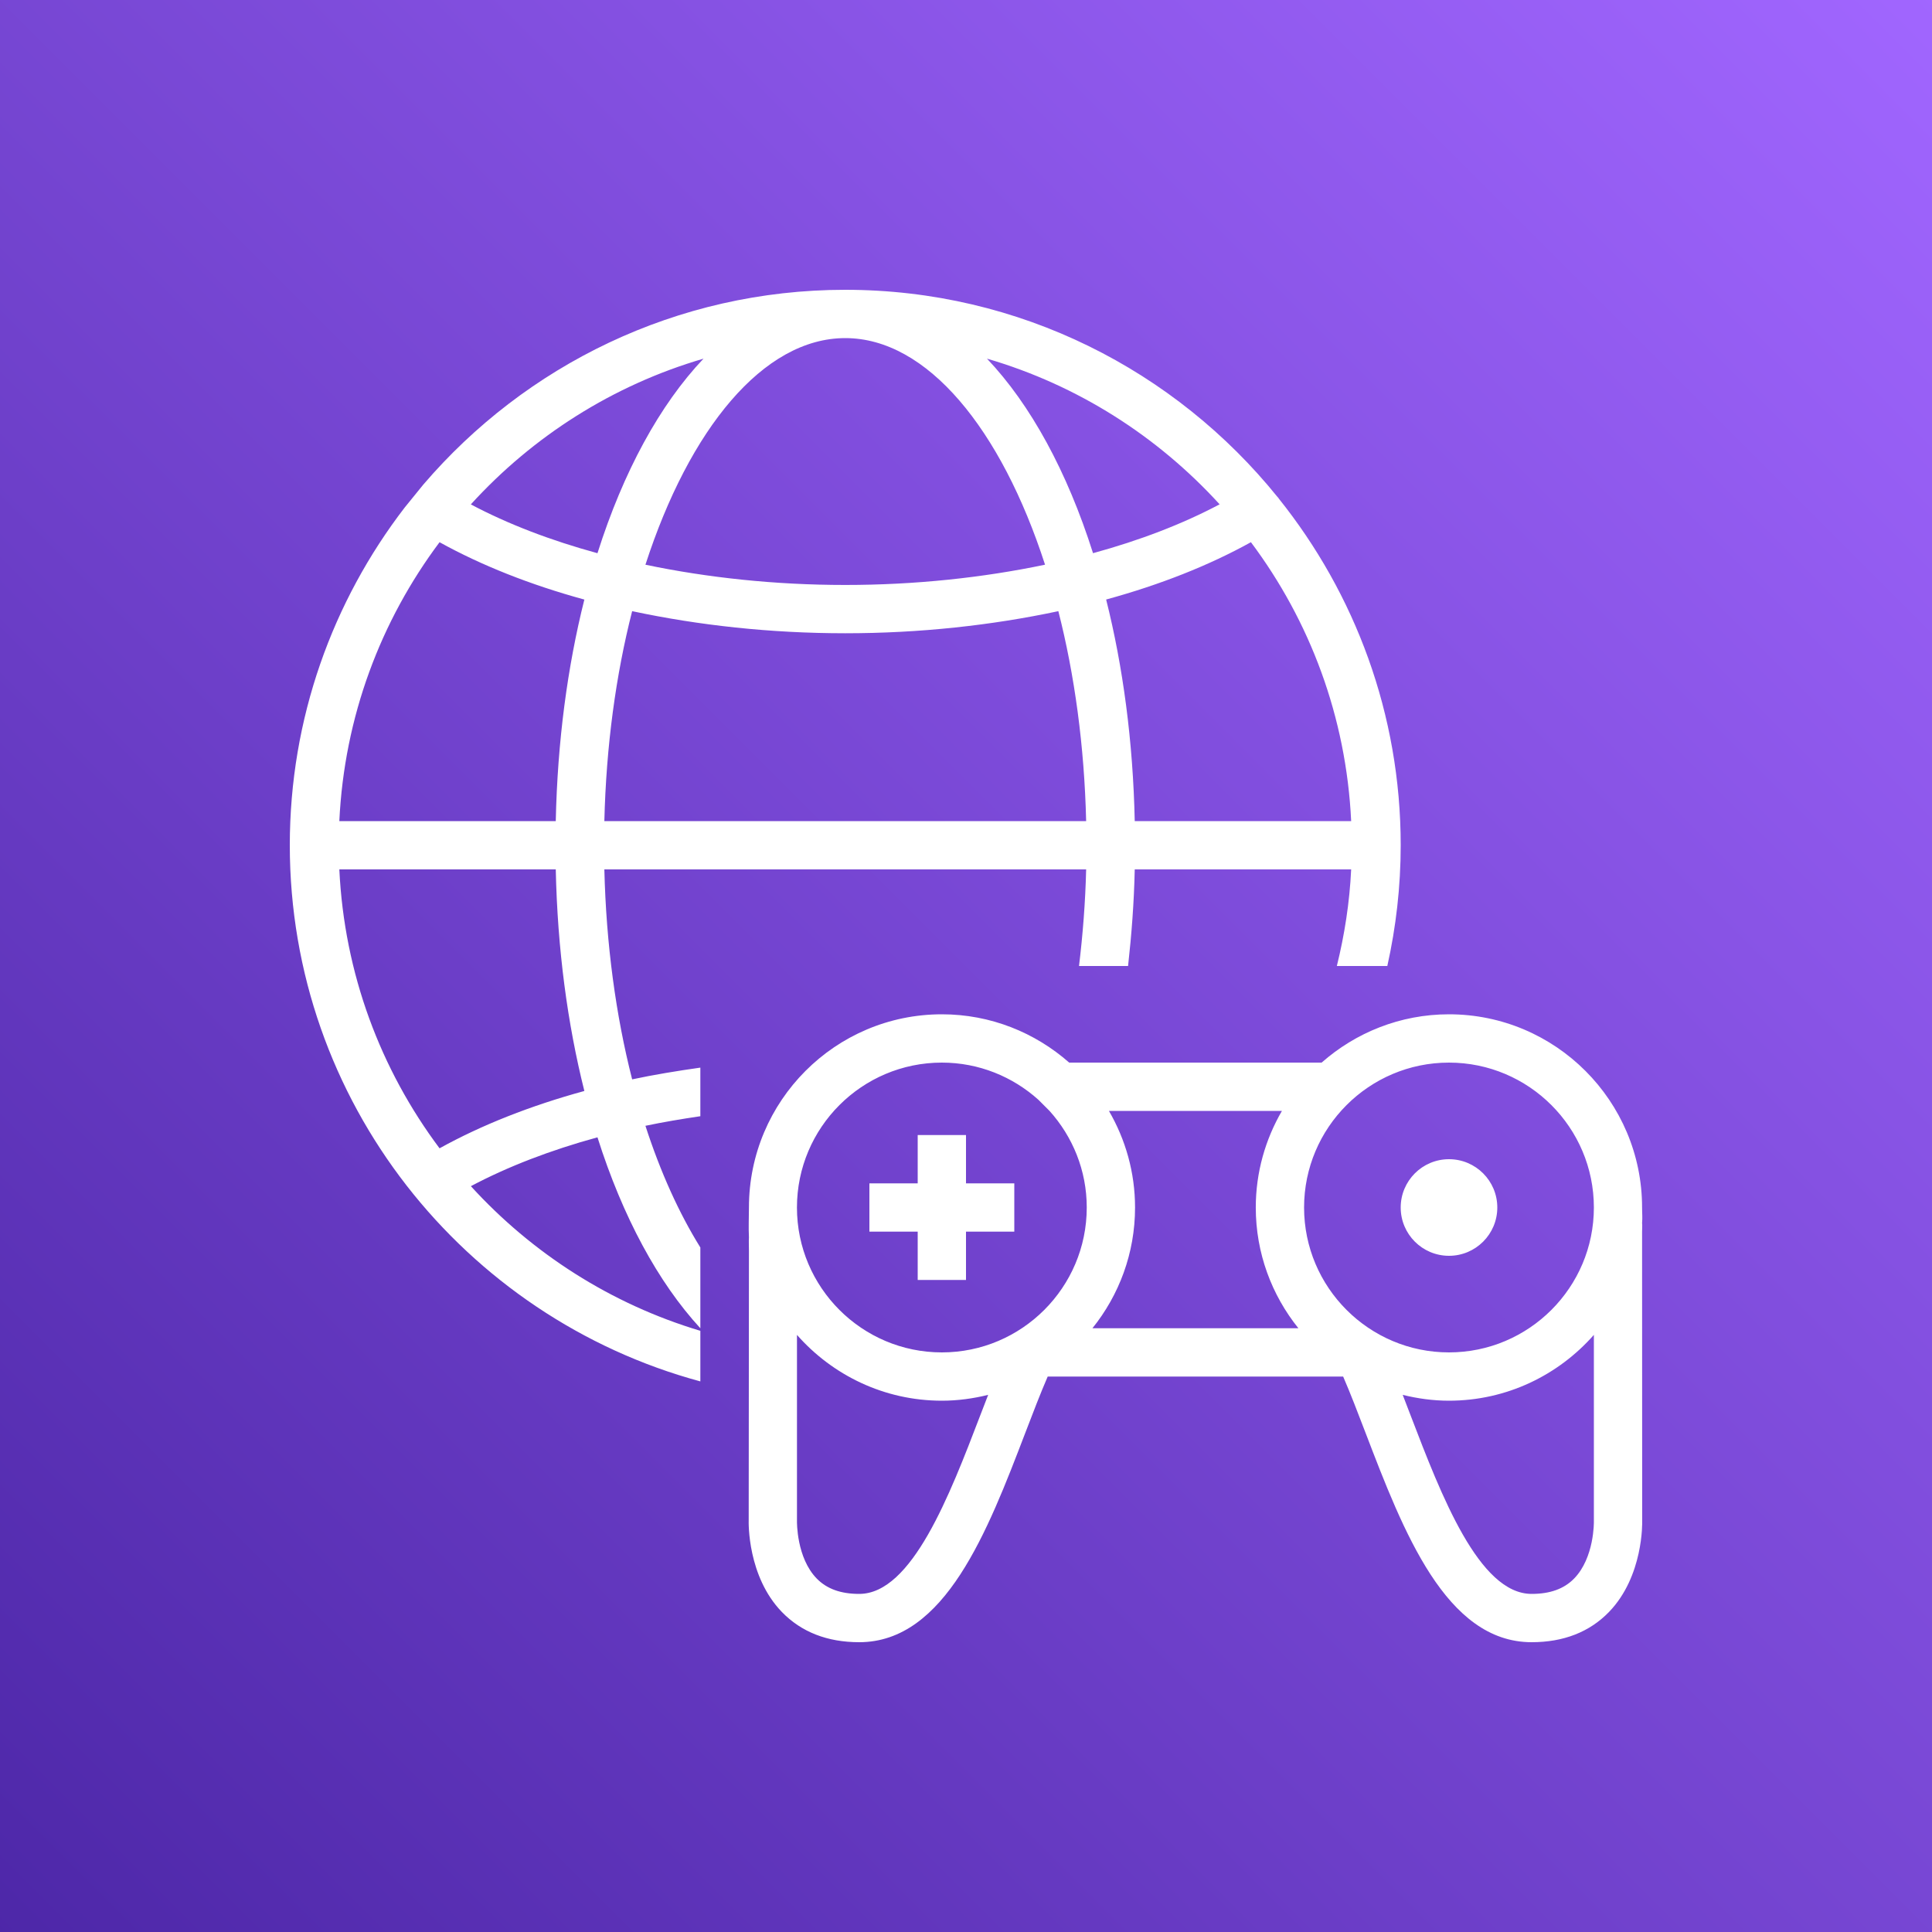
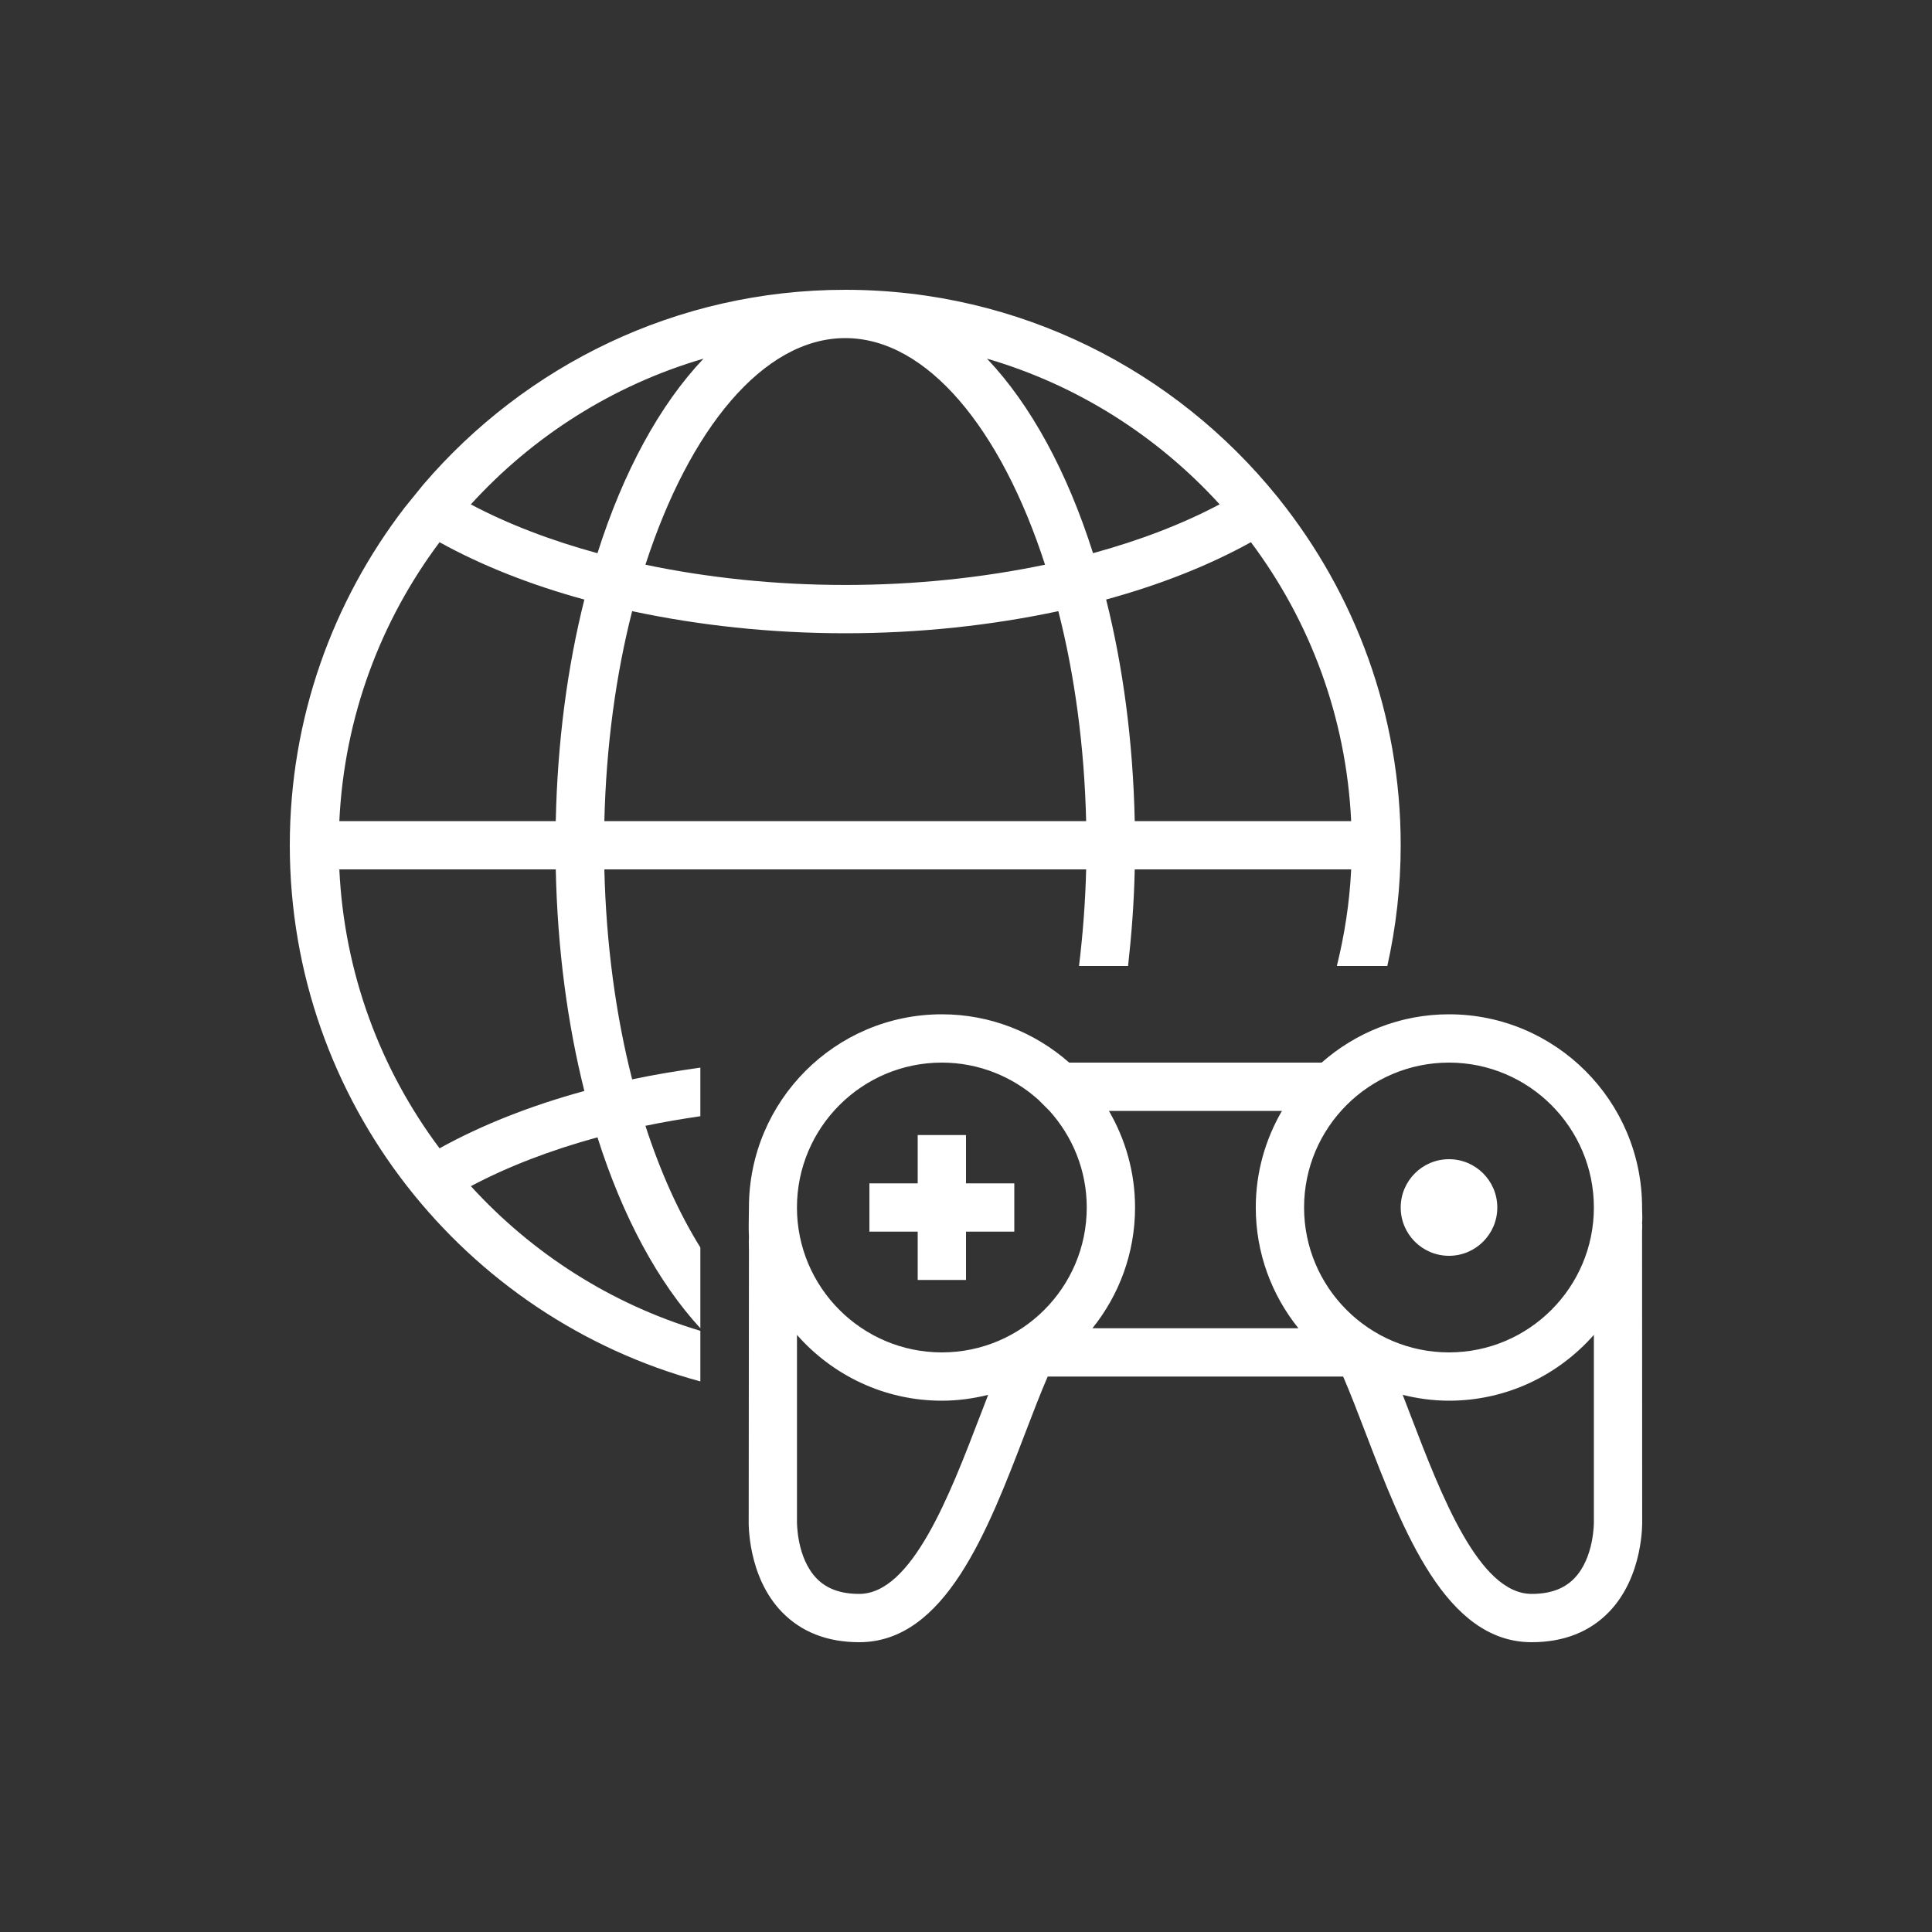
<svg xmlns="http://www.w3.org/2000/svg" width="80px" height="80px" viewBox="0 0 80 80" version="1.1">
  <rect x="0" y="0" width="80" height="80" fill="#333333" stroke="none" />
  <title>Icon-Architecture/64/Arch_Amazon-GameLift_64</title>
  <defs>
    <linearGradient x1="0%" y1="100%" x2="100%" y2="0%" id="linearGradient-1">
      <stop stop-color="#4D27A8" offset="0%" />
      <stop stop-color="#A166FF" offset="100%" />
    </linearGradient>
  </defs>
  <g id="Icon-Architecture/64/Arch_Amazon-GameLift_64" stroke="none" stroke-width="1" fill="none" fill-rule="evenodd">
    <g id="Rectangle" fill="url(#linearGradient-1)">
-       <rect x="0" y="0" width="80" height="80" />
-     </g>
+       </g>
    <g id="Icon-Service/64/Amazon-GameLift_64" transform="translate(8, 8)" fill="#FFFFFF">
-       <path d="M30,43 L28,43 L28,41 L30,41 L30,39 L32,39 L32,41 L34,41 L34,43 L32,43 L32,45 L30,45 L30,43 Z M50,42 C50,40.896 50.895,40 52,40 C53.104,40 54,40.896 54,42 C54,43.104 53.104,44 52,44 C50.895,44 50,43.104 50,42 L50,42 Z M57.18,57.365 C56.762,57.792 56.186,58 55.421,58 C53.242,58 51.676,53.913 50.418,50.629 C50.305,50.333 50.193,50.043 50.083,49.758 C50.698,49.91 51.338,50 51.999,50 C54.389,50 56.531,48.941 57.999,47.274 L57.999,55.001 C58,55.016 58.022,56.504 57.18,57.365 L57.18,57.365 Z M27.579,58 C26.814,58 26.238,57.792 25.82,57.365 C24.978,56.504 25,55.016 25.001,54.975 L25.001,47.275 C26.468,48.941 28.61,50 31,50 C31.662,50 32.302,49.91 32.918,49.758 C32.807,50.043 32.695,50.333 32.582,50.629 C31.324,53.913 29.758,58 27.579,58 L27.579,58 Z M35.459,38 C36.414,39.063 37,40.462 37,42 C37,45.309 34.309,48 31,48 C27.691,48 25,45.309 25,42 C25,38.691 27.691,36 31,36 C32.537,36 33.938,36.586 35,37.541 L35.459,38 Z M45.082,38 C44.397,39.178 43.999,40.542 43.999,42 C43.999,43.892 44.662,45.629 45.764,47 L37.235,47 C38.337,45.629 39,43.892 39,42 C39,40.542 38.602,39.178 37.918,38 L45.082,38 Z M51.999,36 C55.308,36 57.999,38.691 57.999,42 C57.999,45.309 55.308,48 51.999,48 C48.69,48 45.999,45.309 45.999,42 C45.999,38.691 48.69,36 51.999,36 L51.999,36 Z M59.999,54.975 L59.995,43 C59.995,42.929 60.009,42.712 59.995,42.646 C60.016,42.386 59.995,42.27 59.995,42 C59.995,37.589 56.41,34 51.999,34 C49.979,34 48.135,34.759 46.726,36 L36.273,36 C34.864,34.759 33.021,34 31,34 C26.589,34 23.012,37.589 23.012,42 C23.012,42.457 22.99,42.781 23.012,43.238 C23.001,43.404 23.012,43.625 23.012,43.791 L23.002,54.943 C22.998,55.038 22.945,57.272 24.377,58.75 C25.182,59.58 26.259,60 27.579,60 C31.133,60 32.896,55.402 34.45,51.345 C34.772,50.503 35.081,49.698 35.383,49 L47.617,49 C47.919,49.698 48.228,50.503 48.55,51.345 C50.104,55.402 51.867,60 55.421,60 C56.741,60 57.818,59.58 58.623,58.75 C60.055,57.272 60.002,55.038 59.999,54.975 L59.999,54.975 Z M10.201,39.549 C7.764,36.294 6.256,32.32 6.051,28 L15.013,28 C15.083,31.301 15.5,34.401 16.197,37.175 C13.973,37.784 11.948,38.581 10.201,39.549 L10.201,39.549 Z M10.201,14.452 C11.949,15.42 13.973,16.218 16.197,16.827 C15.499,19.601 15.083,22.7 15.013,26 L6.051,26 C6.256,21.68 7.764,17.706 10.201,14.452 L10.201,14.452 Z M21.131,6.851 C19.32,8.758 17.809,11.534 16.74,14.907 C14.806,14.379 13.036,13.703 11.496,12.886 C14.063,10.067 17.375,7.947 21.131,6.851 L21.131,6.851 Z M27,6 C30.394,6 33.457,9.771 35.273,15.383 C32.692,15.922 29.896,16.222 27,16.222 C24.099,16.222 21.305,15.922 18.726,15.384 C20.543,9.771 23.605,6 27,6 L27,6 Z M42.502,12.883 C40.962,13.7 39.194,14.377 37.26,14.906 C36.19,11.533 34.68,8.758 32.869,6.851 C36.623,7.946 39.934,10.066 42.502,12.883 L42.502,12.883 Z M43.798,14.451 C46.236,17.706 47.744,21.68 47.949,26 L38.987,26 C38.917,22.699 38.5,19.599 37.803,16.825 C40.028,16.216 42.052,15.419 43.798,14.451 L43.798,14.451 Z M17.025,26 C17.099,22.896 17.502,19.944 18.176,17.307 C20.934,17.895 23.914,18.222 27,18.222 C30.081,18.222 33.064,17.895 35.824,17.307 C36.497,19.943 36.901,22.896 36.975,26 L17.025,26 Z M8.758,13.015 C5.777,16.893 4,21.742 4,27 C4,37.606 11.219,46.555 21,49.201 L21,47.106 C17.301,46 14.035,43.9 11.498,41.117 C13.038,40.3 14.806,39.623 16.74,39.094 C17.783,42.384 19.249,45.099 21,47 L21,43.655 C20.121,42.242 19.349,40.541 18.726,38.617 C19.466,38.462 20.228,38.334 21,38.22 L21,36.208 C20.039,36.344 19.092,36.499 18.176,36.694 C17.503,34.057 17.099,31.104 17.025,28 L36.975,28 C36.942,29.37 36.836,30.703 36.68,32 L38.711,32 C38.855,30.704 38.958,29.375 38.987,28 L47.949,28 C47.884,29.374 47.674,30.708 47.356,32 L49.446,32 C49.805,30.389 50,28.717 50,27 C50,21.572 48.105,16.581 44.949,12.642 C44.945,12.637 44.945,12.63 44.942,12.625 C44.93,12.604 44.91,12.594 44.896,12.575 C40.677,7.35 34.224,4 27,4 C20.013,4 13.747,7.136 9.525,12.07 L8.758,13.015 Z" id="Fill-1" />
+       <path d="M30,43 L28,43 L28,41 L30,41 L30,39 L32,39 L32,41 L34,41 L34,43 L32,43 L32,45 L30,45 L30,43 Z M50,42 C50,40.896 50.895,40 52,40 C53.104,40 54,40.896 54,42 C54,43.104 53.104,44 52,44 C50.895,44 50,43.104 50,42 L50,42 Z M57.18,57.365 C56.762,57.792 56.186,58 55.421,58 C53.242,58 51.676,53.913 50.418,50.629 C50.305,50.333 50.193,50.043 50.083,49.758 C50.698,49.91 51.338,50 51.999,50 C54.389,50 56.531,48.941 57.999,47.274 L57.999,55.001 C58,55.016 58.022,56.504 57.18,57.365 L57.18,57.365 Z M27.579,58 C26.814,58 26.238,57.792 25.82,57.365 C24.978,56.504 25,55.016 25.001,54.975 L25.001,47.275 C26.468,48.941 28.61,50 31,50 C31.662,50 32.302,49.91 32.918,49.758 C32.807,50.043 32.695,50.333 32.582,50.629 C31.324,53.913 29.758,58 27.579,58 L27.579,58 Z M35.459,38 C36.414,39.063 37,40.462 37,42 C37,45.309 34.309,48 31,48 C27.691,48 25,45.309 25,42 C25,38.691 27.691,36 31,36 C32.537,36 33.938,36.586 35,37.541 Z M45.082,38 C44.397,39.178 43.999,40.542 43.999,42 C43.999,43.892 44.662,45.629 45.764,47 L37.235,47 C38.337,45.629 39,43.892 39,42 C39,40.542 38.602,39.178 37.918,38 L45.082,38 Z M51.999,36 C55.308,36 57.999,38.691 57.999,42 C57.999,45.309 55.308,48 51.999,48 C48.69,48 45.999,45.309 45.999,42 C45.999,38.691 48.69,36 51.999,36 L51.999,36 Z M59.999,54.975 L59.995,43 C59.995,42.929 60.009,42.712 59.995,42.646 C60.016,42.386 59.995,42.27 59.995,42 C59.995,37.589 56.41,34 51.999,34 C49.979,34 48.135,34.759 46.726,36 L36.273,36 C34.864,34.759 33.021,34 31,34 C26.589,34 23.012,37.589 23.012,42 C23.012,42.457 22.99,42.781 23.012,43.238 C23.001,43.404 23.012,43.625 23.012,43.791 L23.002,54.943 C22.998,55.038 22.945,57.272 24.377,58.75 C25.182,59.58 26.259,60 27.579,60 C31.133,60 32.896,55.402 34.45,51.345 C34.772,50.503 35.081,49.698 35.383,49 L47.617,49 C47.919,49.698 48.228,50.503 48.55,51.345 C50.104,55.402 51.867,60 55.421,60 C56.741,60 57.818,59.58 58.623,58.75 C60.055,57.272 60.002,55.038 59.999,54.975 L59.999,54.975 Z M10.201,39.549 C7.764,36.294 6.256,32.32 6.051,28 L15.013,28 C15.083,31.301 15.5,34.401 16.197,37.175 C13.973,37.784 11.948,38.581 10.201,39.549 L10.201,39.549 Z M10.201,14.452 C11.949,15.42 13.973,16.218 16.197,16.827 C15.499,19.601 15.083,22.7 15.013,26 L6.051,26 C6.256,21.68 7.764,17.706 10.201,14.452 L10.201,14.452 Z M21.131,6.851 C19.32,8.758 17.809,11.534 16.74,14.907 C14.806,14.379 13.036,13.703 11.496,12.886 C14.063,10.067 17.375,7.947 21.131,6.851 L21.131,6.851 Z M27,6 C30.394,6 33.457,9.771 35.273,15.383 C32.692,15.922 29.896,16.222 27,16.222 C24.099,16.222 21.305,15.922 18.726,15.384 C20.543,9.771 23.605,6 27,6 L27,6 Z M42.502,12.883 C40.962,13.7 39.194,14.377 37.26,14.906 C36.19,11.533 34.68,8.758 32.869,6.851 C36.623,7.946 39.934,10.066 42.502,12.883 L42.502,12.883 Z M43.798,14.451 C46.236,17.706 47.744,21.68 47.949,26 L38.987,26 C38.917,22.699 38.5,19.599 37.803,16.825 C40.028,16.216 42.052,15.419 43.798,14.451 L43.798,14.451 Z M17.025,26 C17.099,22.896 17.502,19.944 18.176,17.307 C20.934,17.895 23.914,18.222 27,18.222 C30.081,18.222 33.064,17.895 35.824,17.307 C36.497,19.943 36.901,22.896 36.975,26 L17.025,26 Z M8.758,13.015 C5.777,16.893 4,21.742 4,27 C4,37.606 11.219,46.555 21,49.201 L21,47.106 C17.301,46 14.035,43.9 11.498,41.117 C13.038,40.3 14.806,39.623 16.74,39.094 C17.783,42.384 19.249,45.099 21,47 L21,43.655 C20.121,42.242 19.349,40.541 18.726,38.617 C19.466,38.462 20.228,38.334 21,38.22 L21,36.208 C20.039,36.344 19.092,36.499 18.176,36.694 C17.503,34.057 17.099,31.104 17.025,28 L36.975,28 C36.942,29.37 36.836,30.703 36.68,32 L38.711,32 C38.855,30.704 38.958,29.375 38.987,28 L47.949,28 C47.884,29.374 47.674,30.708 47.356,32 L49.446,32 C49.805,30.389 50,28.717 50,27 C50,21.572 48.105,16.581 44.949,12.642 C44.945,12.637 44.945,12.63 44.942,12.625 C44.93,12.604 44.91,12.594 44.896,12.575 C40.677,7.35 34.224,4 27,4 C20.013,4 13.747,7.136 9.525,12.07 L8.758,13.015 Z" id="Fill-1" />
    </g>
  </g>
</svg>